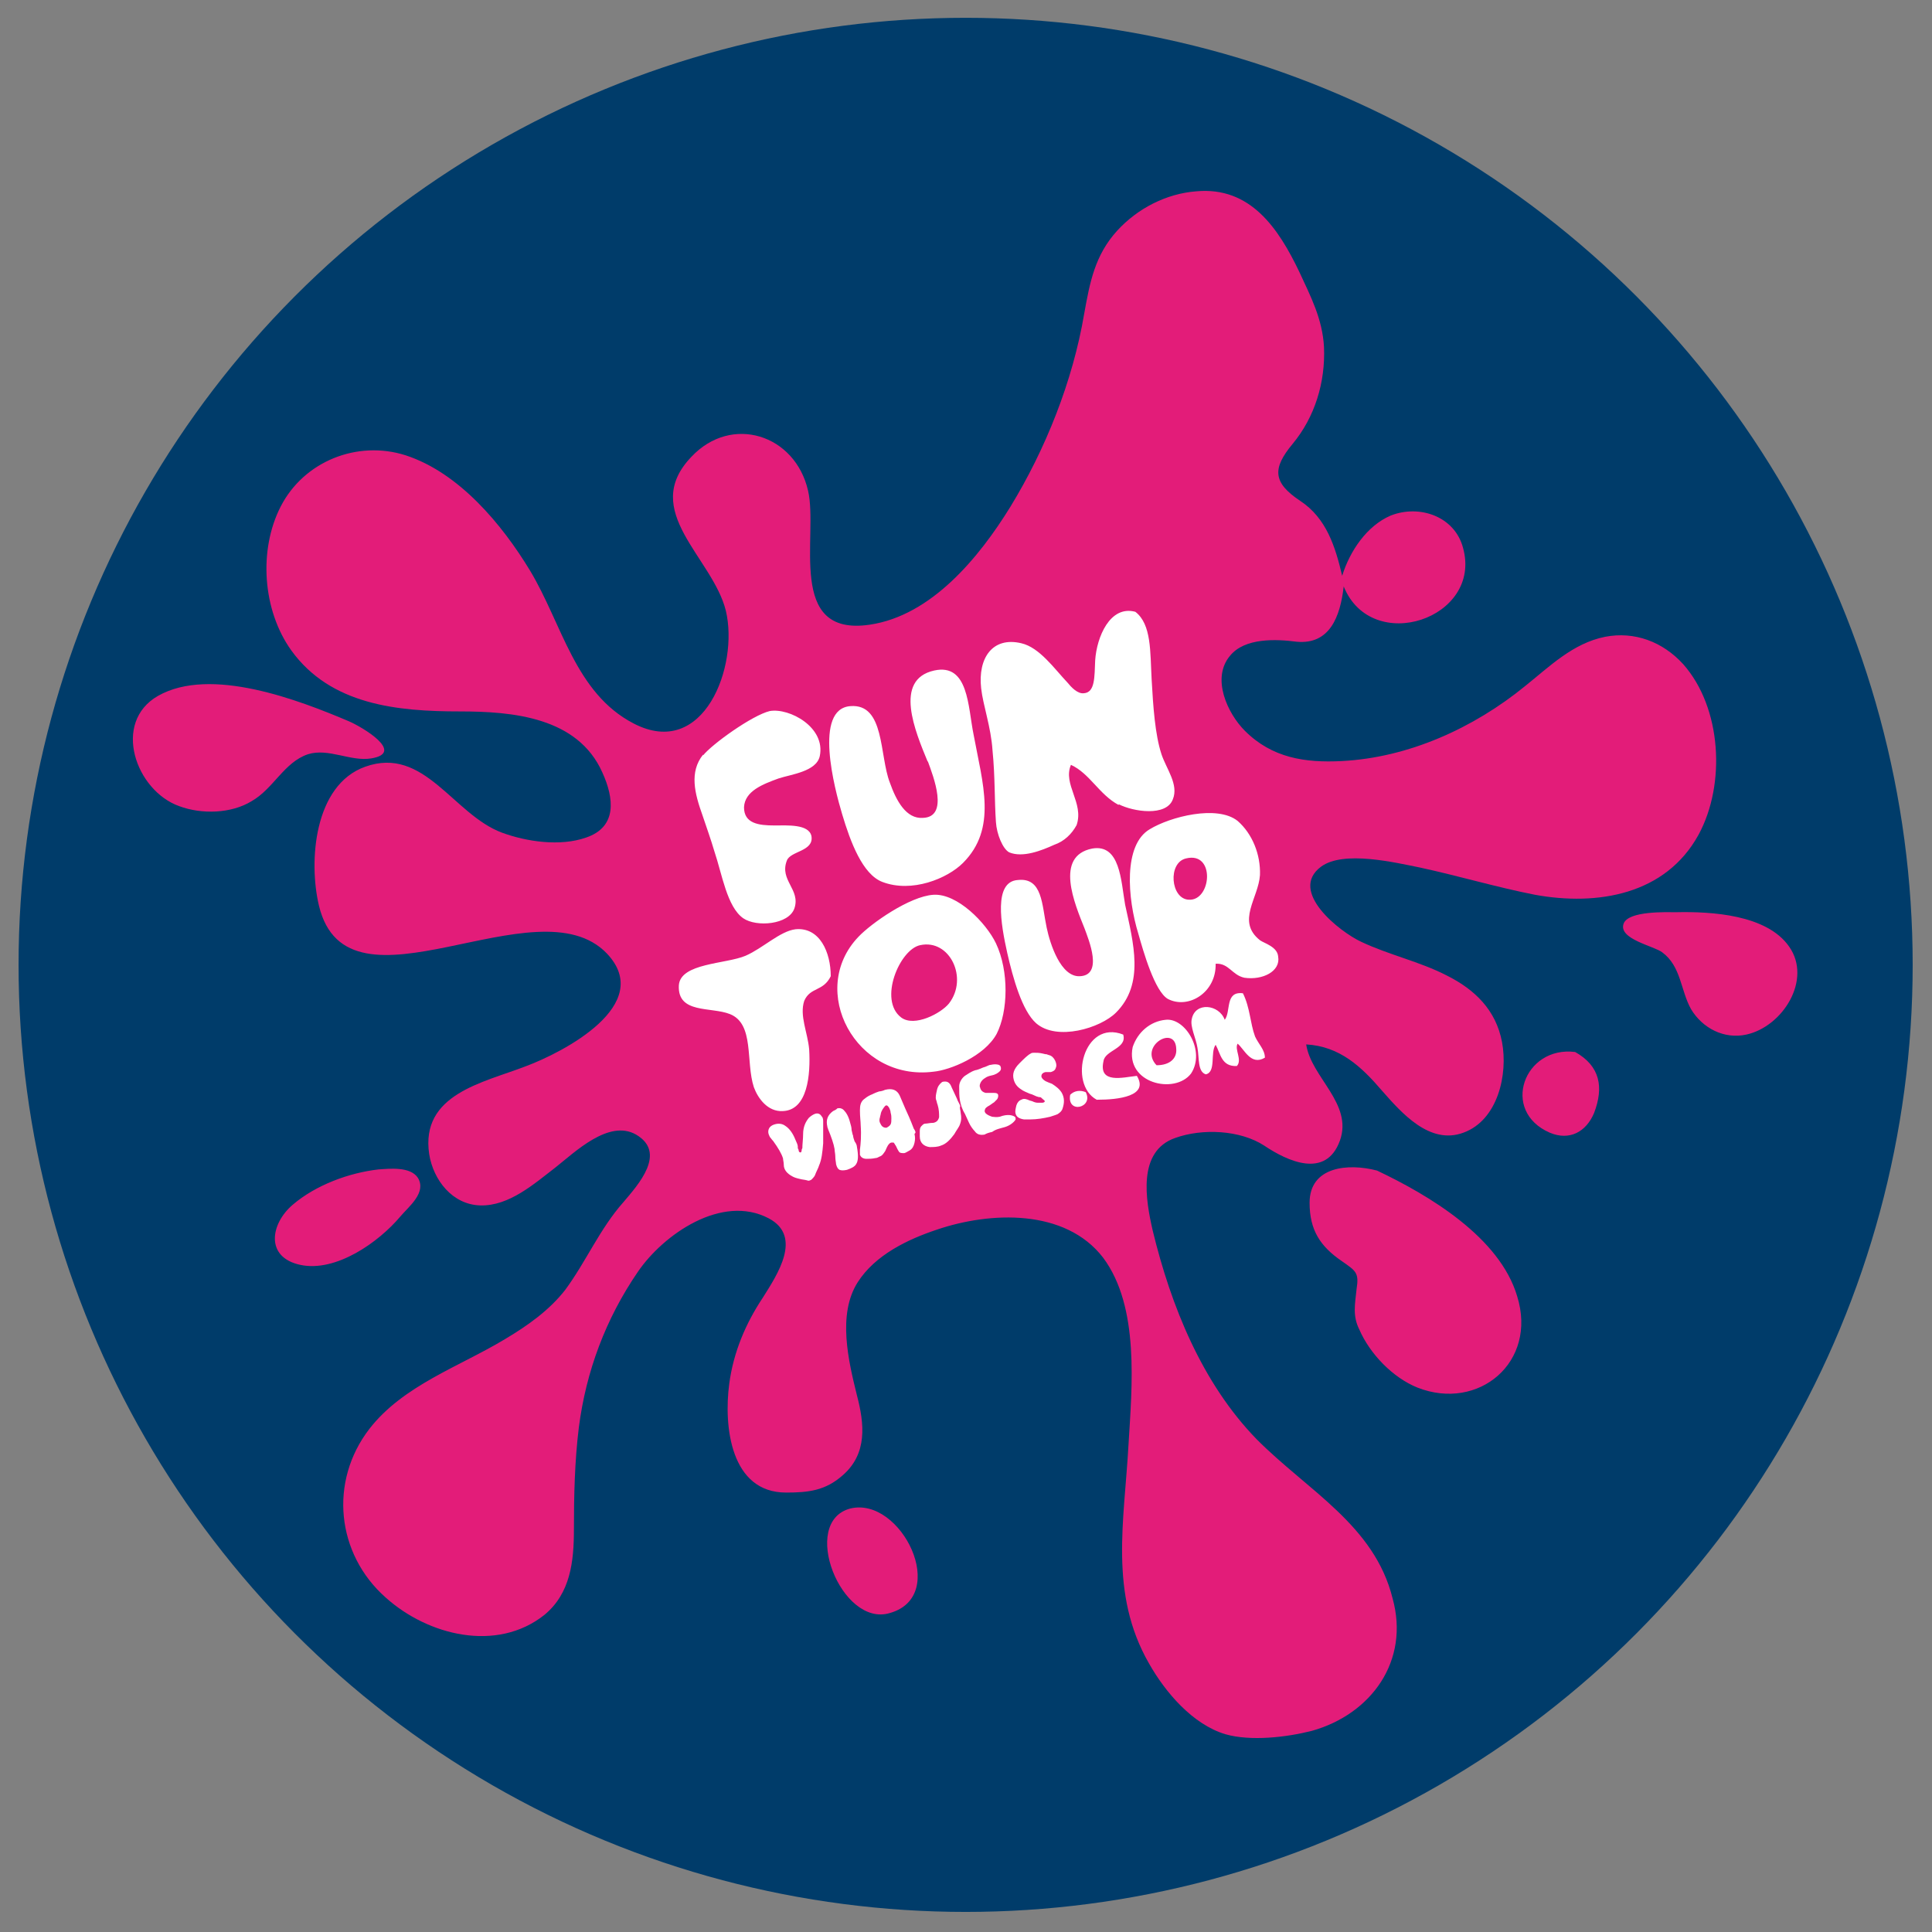
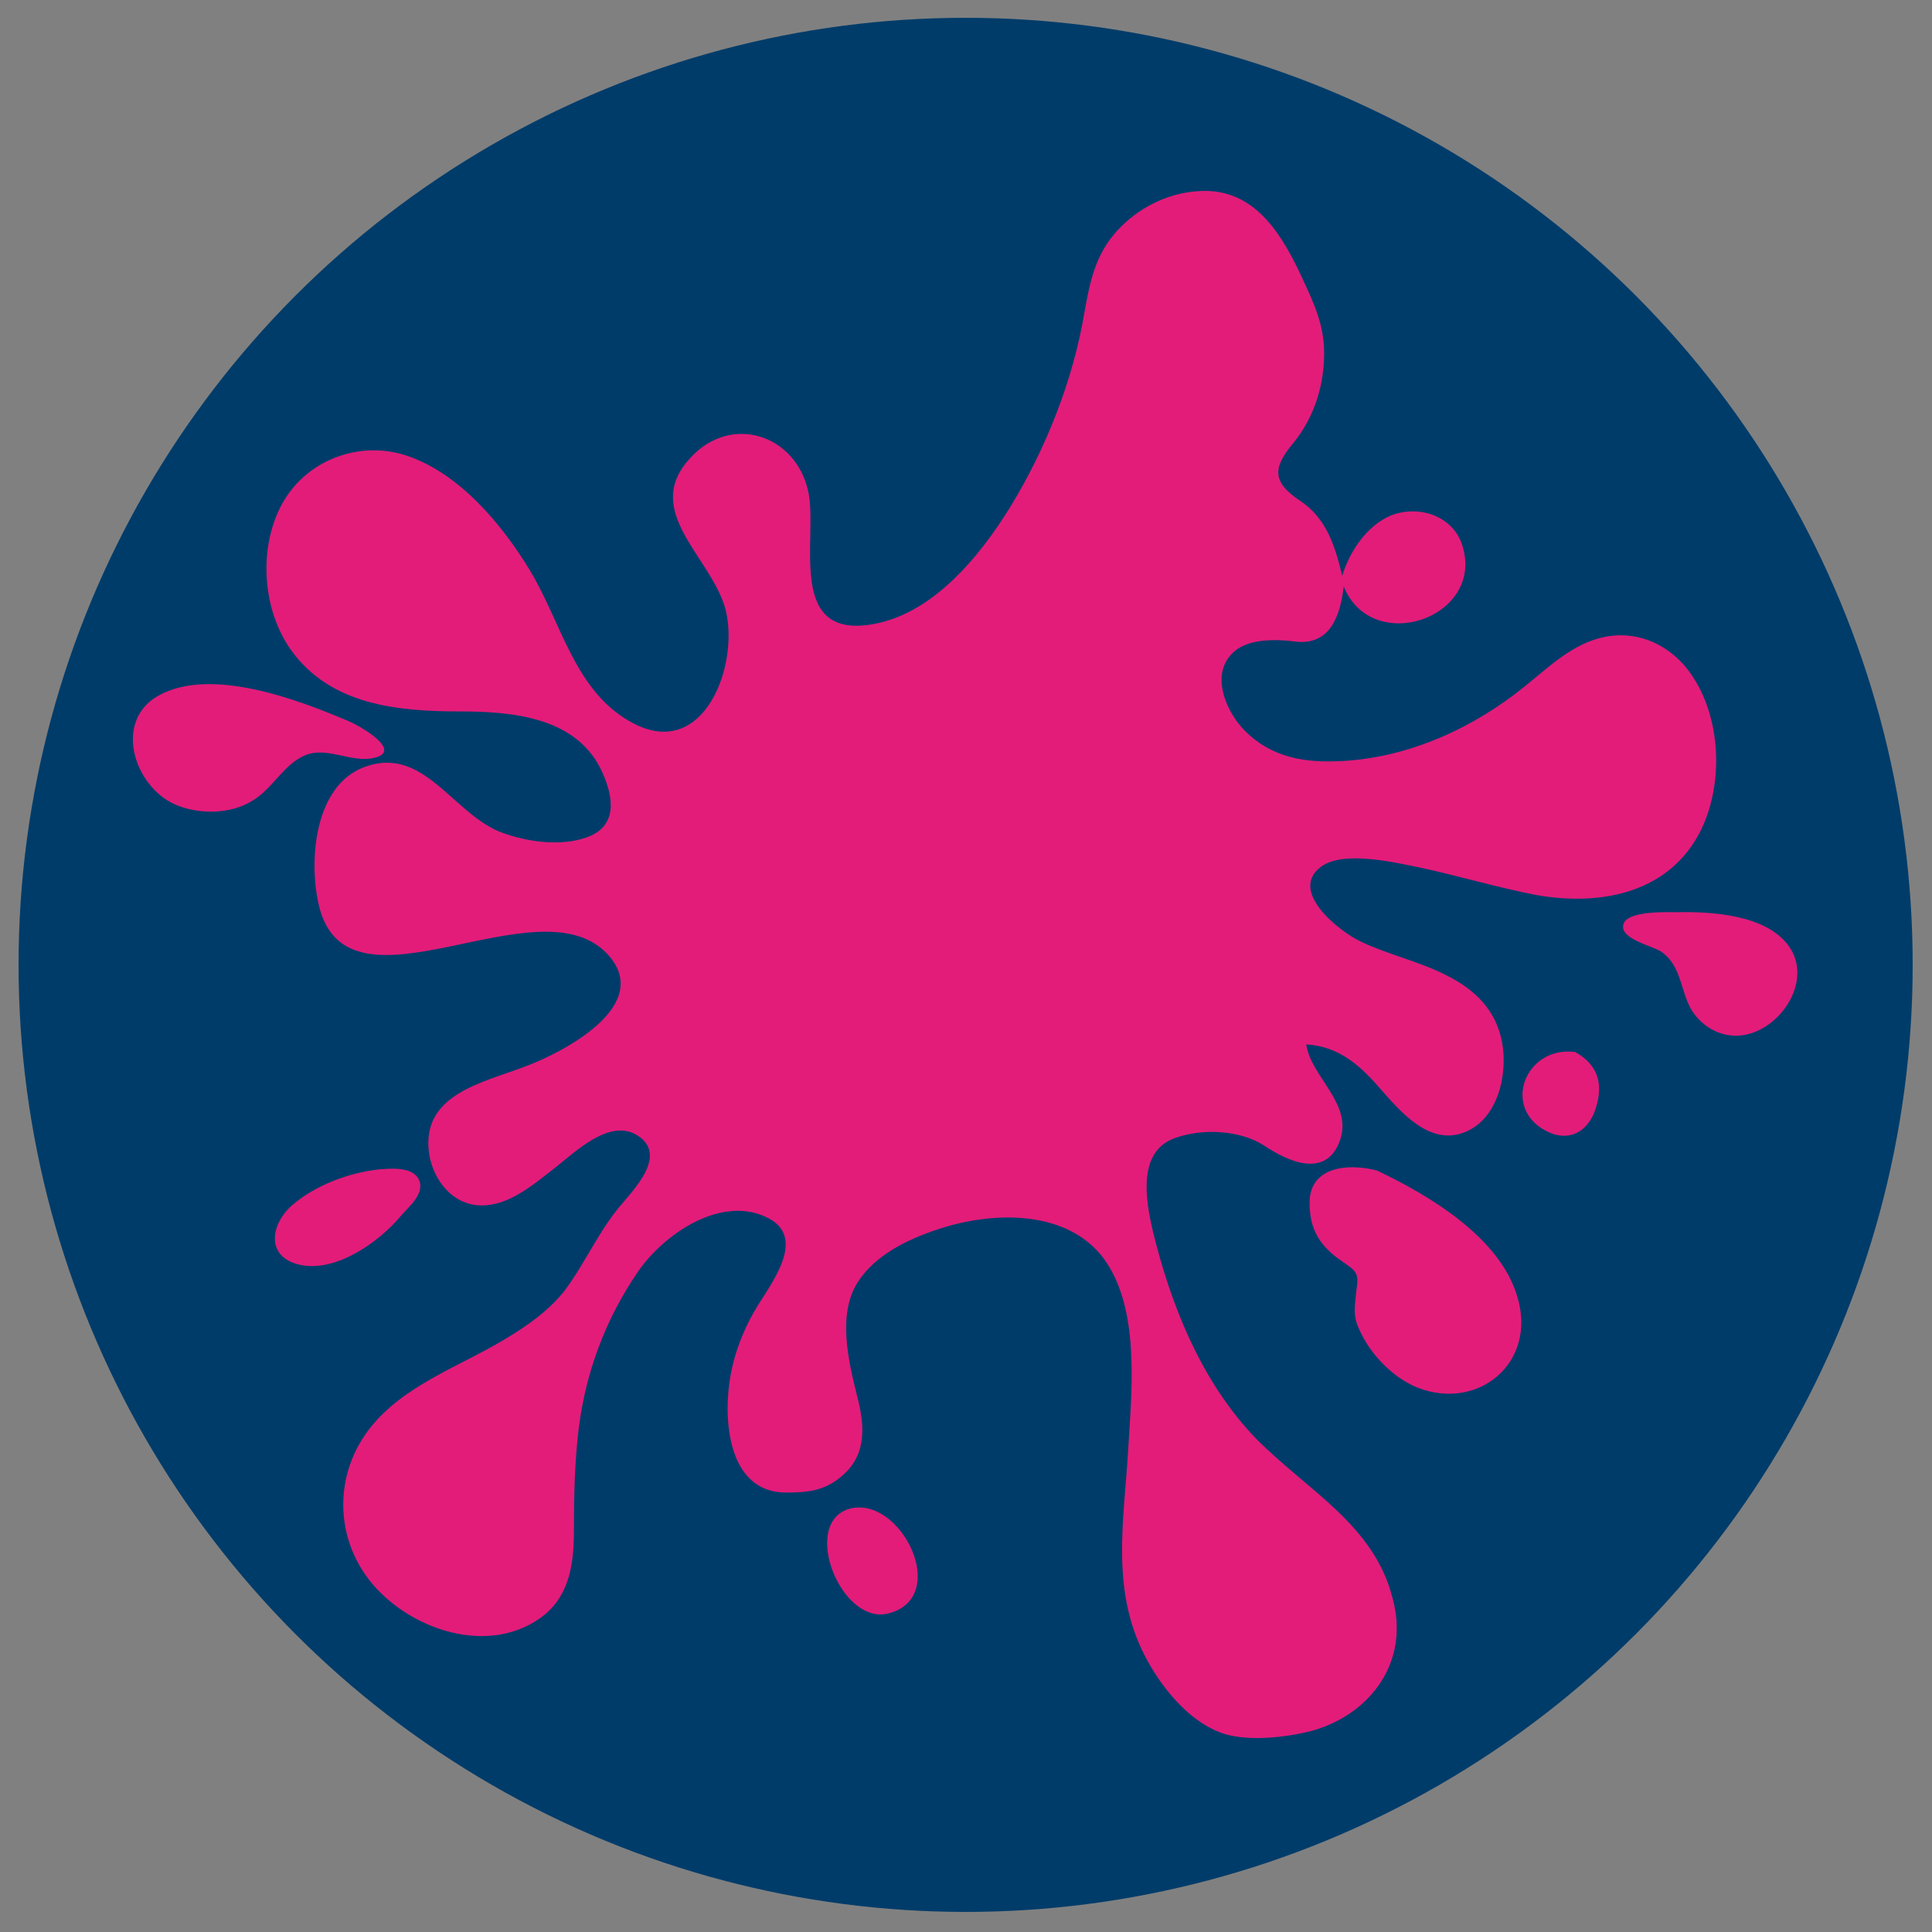
<svg xmlns="http://www.w3.org/2000/svg" version="1.1" id="Capa_1" x="0px" y="0px" viewBox="0 0 510 510" style="enable-background:new 0 0 510 510;" xml:space="preserve">
  <rect x="0" y="0" width="510" height="510" fill="#808080" stroke="none" />
  <style type="text/css">
	.st0{fill:#003C6A;}
	.st1{fill:#E31C79;}
	.st2{fill:#FFFFFF;}
</style>
  <g>
    <circle class="st0" cx="254.9" cy="254.7" r="250" />
    <path class="st1" d="M367.6,421.9c4.6,16.5-5.6,30.6-21.3,35c-6.7,1.7-16.1,2.8-22.8,0.9c-8.7-2.6-15.9-11.1-20.2-18.7   c-10.6-18.5-6.5-37.6-5.4-57.8c0.9-15.2,3-36.3-6.7-49.3c-10-13-29.8-12.2-43.9-7.4c-7.8,2.6-16.3,6.7-20.9,13.9   c-5.4,8.5-2.4,20.9-0.2,29.8c2,7.6,2.8,15.4-3.7,21.1c-4.6,4.1-9.1,4.6-15,4.6c-14.6,0-16.5-17.4-15-28.7   c1.1-8.3,4.3-15.9,8.9-22.8c3.7-5.9,10.6-16.1,1.5-20.9c-12.4-6.5-27.8,4.3-34.5,14.1c-8.5,12.4-13.7,26.3-15.6,41.1   c-1.1,8.9-1.3,18-1.3,26.9c0,8.5-0.9,16.9-7.8,22.6c-12.6,10-30.8,5.4-41.9-4.6c-13-11.5-15-30.6-4.3-44.5   c8.9-11.5,23.9-16.5,35.8-23.7c5.9-3.5,11.7-7.6,15.9-13c5.6-7.6,9.1-16.1,15.4-23.2c3.9-4.6,11.5-13,3.3-17.8   c-7.2-4.1-16.1,4.6-21.3,8.7c-5.6,4.3-12.2,10.2-19.8,10c-7.4-0.2-12.4-6.7-13.5-13.5c-2.4-15.9,14.3-18.9,25.4-23.2   c10-3.7,34.3-16.3,21.5-29.8c-18.5-19.3-68.4,18.9-76-12.6c-2.8-11.7-1.3-31.9,12.2-36.7c15.6-5.6,23.2,12.6,36.1,17.4   c6.5,2.4,15.4,3.7,22.2,1.3c8.3-2.8,7.4-10.4,4.3-17.2c-6.5-14.6-23.7-16.1-37.6-16.1c-16.5,0-34.1-1.7-44.5-16.1   c-7.6-10.6-8.7-26.5-2.8-38c6.1-11.9,20.2-17.6,33-13.5c14.1,4.6,25.4,18.2,32.8,30.4c8.5,14.1,11.9,32.4,27.4,40.4   c18.5,9.6,27.8-15.2,24.3-29.8c-3.5-14.1-22.8-26.3-9.1-40.6c10.6-11.3,27.4-5.9,30.8,8.9c2.8,11.9-5.9,38.7,16.3,35.4   c16.3-2.4,28.9-17.8,37.1-31.1c9.3-15.2,16.5-33.2,19.5-51c1.5-8.3,2.8-15.4,8.7-21.9c5.4-5.9,13-9.8,20.9-10.4   c14.3-1.3,21.7,9.8,27.2,21.3c3,6.5,6.1,12.4,6.5,19.8c0.4,9.3-2.4,18.5-8.3,25.6c-5.4,6.5-5.2,10.2,2,15c7,4.6,9.3,12.2,11.1,19.8   c2-6.5,6.5-13.2,12.8-15.9c7.6-3,16.9,0.2,19.1,8.5c5.2,18.7-24.1,28.5-31.5,10.2c-0.9,8-3.7,15.4-12.4,14.6   c-5.4-0.7-13.7-1.1-17.6,3.7c-5,5.9-0.7,15.2,3.9,19.8c7.2,7.2,15.9,8.5,25.6,8c17.6-0.9,34.8-8.7,48.4-19.8   c6.5-5.2,12.6-11.3,21.1-13c7.8-1.5,15.2,1.3,20.6,7.2c10.2,11.5,11.3,31.7,4.1,45c-8.7,15.9-26.7,18.9-43.2,15.9   c-10.2-2-20.2-5-30.4-7.2c-6.5-1.3-20.2-4.6-26.1-0.2c-8.7,6.5,5,17.2,10.6,19.8c7.4,3.5,15.4,5.2,22.6,8.9   c7.4,3.7,13,9.1,14.6,17.6s-1.1,20.6-10.2,23.9c-8.9,3.3-16.3-5.2-21.5-11.1c-5.4-6.3-11.1-11.7-20-12.2   c1.3,8.7,12.4,15.6,8.9,25.4c-3.7,10.2-13.9,5.4-20,1.3c-6.3-4.1-16.3-4.6-23.5-2c-10,3.5-7.8,16.3-5.9,24.5   c4.8,19.8,13,40.2,27.4,55C345.2,393.5,362.8,402.6,367.6,421.9 M472.3,249.9c-5.9-8.5-20.6-9.3-29.8-9.1c-2.6,0-12.6-0.4-13.9,3   c-1.5,4.1,8,5.9,10.2,7.6c5,3.7,4.8,10,7.6,15c3,5,8.7,8,14.6,6.7C470.6,271,478.4,258.6,472.3,249.9 M415.8,277.7   c-13.5-1.7-19.8,15.6-6.7,21.3c5.2,2.2,9.6-0.2,11.7-5.2C423.4,287,422.4,281.4,415.8,277.7 M81.3,199.1c5.4-1.7,11.3,2,16.7,1.1   c9.1-1.5-2.4-8.3-5.9-9.8c-13.2-5.6-36.5-14.6-50.4-6.7c-12.2,7-5.9,25,5.6,29.1c5.9,2.2,13.7,2,19.1-1.3   C72.2,208.2,75,201.2,81.3,199.1 M363.5,309c-7.6-2-17.8-1.1-17.8,8.5c0,7.2,2.8,11.5,8.5,15.4c3.7,2.6,4.6,3,3.9,7.4   c-0.4,3.9-1.1,7,0.7,10.6c2.8,6.5,8.9,12.8,15.4,15.4c16.1,6.3,31.7-6.7,26.3-24.1C395.9,326.6,377.2,315.5,363.5,309 M105.7,321.1   c2.2-2.6,7-6.3,4.6-10.2c-2-3-7.4-2.4-10.4-2.2c-7.8,0.9-16.5,4.1-22.6,9.3c-5.9,5-7.4,13.9,2,15.9   C88.7,335.9,100,327.9,105.7,321.1 M224.5,398.2c-13.5,3.5-2.4,31.5,10.4,27.6C250.8,421.3,237.9,395,224.5,398.2" />
-     <path class="st2" d="M241.2,297.9c-0.9-2.4-1.7-4.1-2.2-5.2l-1.5-3.5c-0.7-1.5-2-2-3.9-1.5c-0.4,0.2-1.1,0.4-1.5,0.4   c-1.3,0.4-2,0.9-2.2,0.9c-0.9,0.4-1.5,0.9-2,1.3c-0.7,0.7-0.9,1.5-0.9,2.8c0,1.7,0.2,3,0.2,3.9c0.2,2.8,0,5-0.2,6.5   c0,0.4,0,0.9,0,1.3c0.2,0.7,0.9,1.1,1.7,1.1c0.7,0,1.5,0,2.4-0.2c0.4,0,0.7-0.2,1.1-0.4c0.7-0.2,1.1-0.9,1.5-1.5l0.4-0.9   c0.4-0.9,0.9-1.3,1.3-1.3c0.2,0,0.4,0,0.4,0c0.2,0,0.2,0.2,0.4,0.4c0,0.2,0.2,0.2,0.4,0.7c0.4,0.9,0.7,1.3,0.7,1.3   c0.2,0.4,0.9,0.4,1.3,0.4c0.4,0,0.9-0.4,1.5-0.7c0.7-0.4,1.1-1.1,1.3-2c0.2-0.9,0.2-1.5,0-2.4C241.9,299,241.6,298.5,241.2,297.9    M235.1,296.8c-0.2,0.4-0.7,0.7-1.1,0.9c-0.9,0-1.3-0.4-1.7-1.3c-0.2-0.4-0.2-0.9,0-1.5c0-0.2,0.2-0.7,0.2-0.9   c0.2-0.9,0.7-1.5,1.1-2c0.4-0.4,0.7-0.2,1.1,0.4c0.2,0.4,0.4,0.9,0.4,1.3c0.2,0.7,0.2,1.1,0.2,1.5   C235.3,295.9,235.3,296.4,235.1,296.8 M219.3,257.7c-2,4.1-5.4,2.8-7,6.5c-1.3,3.9,0.9,8.3,1.3,12.8c0.4,6.7-0.4,16.1-7,16.3   c-3.9,0.2-6.5-3.3-7.6-6.3c-2.2-6.7,0.2-16.7-6.3-19.3c-5-2-13.9,0-13.5-7.6c0.4-5.9,12.4-5.6,17.6-7.8c4.6-2,9.1-6.5,13.2-7l0,0   C216.4,244.7,219.3,251.4,219.3,257.7 M226.2,302.7c0.4,2.2,0.4,3.7-0.2,4.6c-0.4,0.7-1.3,1.1-2.4,1.5c-0.9,0.2-1.5,0.2-2,0   c-0.4-0.2-0.7-0.7-0.9-1.5c0-0.4-0.2-1.1-0.2-2c0-0.7-0.2-1.5-0.2-2c-0.2-1.3-0.9-3.3-1.7-5.2c0-0.2-0.2-0.4-0.2-0.7   c-0.4-1.7,0-3,1.5-4.1c0.4-0.2,0.9-0.4,1.1-0.7c0.7-0.2,1.3,0,1.7,0.4c0.7,0.7,1.3,1.7,1.7,3.3c0.2,0.7,0.4,1.3,0.4,2   c0.2,0.7,0.2,1.1,0.4,1.5c0,0.4,0.2,0.9,0.4,1.5C226,301.8,226.2,302.4,226.2,302.7 M222.3,214.9c-2-6.7-7.6-27.8,2.2-28.5   c9.1-0.7,7.6,13,10.4,20.2c1.7,4.8,4.3,9.6,8.7,9.3c7-0.2,2.8-10.9,1.3-15v0.2c-3.3-8-9.1-21.7,1.7-24.1c9.1-2,8.9,9.6,10.4,16.9   c2.4,13,6.3,24.8-2.8,33.9c-4.1,4.1-13.5,8-21.3,5C227.7,230.8,224.5,222.3,222.3,214.9 M259,181.7c-0.9-8,3-13.7,10.6-11.9   c4.8,1.1,8.7,6.7,12.2,10.4c0.9,1.1,2.6,3,4.3,2.8c3-0.2,2.8-4.3,3-8.7c0.4-6.1,3.9-14.6,10.6-12.8c4.3,3.3,3.9,10.6,4.3,17.8   c0.4,7.2,0.9,14.6,2.6,19.8c1.3,3.9,4.6,8,3,11.9c-1.7,4.6-10.4,3.3-14.3,1.3l0,0v0.2c-5.2-2.8-7.6-8.3-12.6-10.6   c-2.2,5.2,3.5,10,1.5,15.9c-1.3,2.4-3.3,4.3-5.9,5.2c-3.3,1.5-8.3,3.5-11.9,2c-1.7-0.9-3.3-4.8-3.5-8c-0.4-5.6-0.2-11.9-0.9-18.9   C261.6,191.9,259.5,186.2,259,181.7 M185.4,215.1c-2-5.6-3.5-11.3,0.2-15.9v0.2c2.4-3,13-10.6,17.6-11.7   c5.2-0.9,14.8,4.3,13.2,11.9c-0.9,4.1-7.6,4.8-10.9,5.9c-4.1,1.5-8.9,3.3-9.1,7.6c0,4.3,3.9,4.8,8,4.8c3.5,0,9.1-0.4,9.8,2.8   c0.7,4.1-5.6,3.9-6.5,6.5c-2,5.2,3.7,7.6,2,12.6c-1.5,4.3-10,5-13.5,2.6c-4.3-3-5.6-11.7-7.6-17.6   C187.6,221.4,186.5,218.4,185.4,215.1 M217.3,295.9c0,1.3,0,3.3,0,5.9c-0.2,2.4-0.4,4.3-1.1,5.9c-0.2,0.7-0.7,1.5-1.1,2.6   c-0.2,0.4-0.7,0.9-0.9,1.1c-0.4,0.2-0.7,0.4-1.1,0.2c-0.7-0.2-1.3-0.2-2-0.4c-0.9-0.2-1.5-0.4-2-0.7c-1.3-0.7-2.2-1.7-2.2-3   c0-0.7-0.2-1.3-0.2-1.7c-0.4-1.3-1.3-2.8-2.6-4.6c-0.4-0.4-0.7-0.9-0.9-1.1c-0.2-0.4-0.4-0.9-0.4-1.3c0-1.1,0.7-1.7,1.7-2   s2-0.2,2.8,0.4c1.1,0.7,2,2,2.6,3.5c0.4,0.9,0.7,1.5,0.7,2c0,0,0,0.2,0,0.4l0.2,0.4c0,0.4,0.2,0.7,0.4,0.7c0,0,0,0,0.2,0   c0,0,0.2-0.2,0.2-0.4s0-0.4,0.2-0.7c0-1.1,0.2-2.4,0.2-3.7c0-2,0.7-3.3,1.5-4.3c0.4-0.4,1.1-0.9,1.7-1.1c0.7-0.2,1.3,0,1.7,0.7   C217.1,294.8,217.3,295.3,217.3,295.9 M263.1,272.9c3-5.9,3.3-16.5-0.2-23.9c-2.6-5.4-10.2-13.2-16.5-12.8s-16.5,7.6-19.8,11.1l0,0   c-13.5,14.1-0.7,38.2,19.8,35.6C250.8,282.5,259.9,278.8,263.1,272.9 M237.9,268.6c-6.1-4.6-0.4-18,5-19.1   c7.8-1.7,12.8,8.7,7.6,15.4C248.4,267.5,241.4,271.2,237.9,268.6 M253.6,293.8c0.2,1.1,0.2,2-0.2,3c-0.2,0.7-0.9,1.5-1.5,2.6   c-1.1,1.5-2.2,2.6-3.5,3c-0.9,0.4-2,0.4-3,0.4c-1.5-0.2-2.6-1.1-2.6-2.8c0-0.7,0-1.3,0-1.5c0-0.7,0.2-1.1,0.7-1.5   c0.2-0.2,0.4-0.4,0.9-0.4c0.4,0,1.1-0.2,2-0.2c0.9-0.2,1.3-0.7,1.5-1.5c0-0.9,0-2-0.4-3.3c-0.2-0.4-0.2-0.9-0.4-1.3   c-0.2-0.7,0-1.5,0.2-2.4c0.2-1.1,0.7-1.7,1.3-2.2c0.2-0.2,0.7-0.2,0.9-0.2c0.7,0,1.3,0.4,1.7,1.5c0.2,0.4,0.4,0.9,0.7,1.5   c0.4,0.9,0.7,1.5,0.7,1.5c0.2,0.7,0.7,1.3,0.9,2C253.2,292.5,253.6,293.1,253.6,293.8 M331.3,273.6c0.9,2,2.6,3.5,2.6,5.6   c-3.7,2.2-5.4-2.2-7.2-3.7c-0.9,1.5,1.3,4.3-0.2,5.9c-4.1,0.2-4.3-3.3-5.6-5.6c-1.5,2,0.2,7.2-2.6,7.8c-2.2-0.7-1.7-4.3-2.2-7   c-0.4-2.6-2-5.6-1.5-7.6c0.9-4.6,7.2-3.9,8.7,0.2c1.7-2.2,0-7.6,4.8-7C330,266,330,270.1,331.3,273.6 M300.1,284   c3.3,5.4-5,6.3-10.4,6.3h-0.2c-7.6-4.1-3.5-21.3,7-17.2c1.1,3.7-4.8,4.1-5.2,7C289.9,286.2,296.4,284.4,300.1,284 M337.4,252.5   c-0.2-2.6-3.7-3.5-4.8-4.3c-6.3-5-0.4-11.1,0-17.2c0.2-5.4-2-10.9-5.9-14.3c-5.4-4.3-17.8-1.1-23.2,2.2c-7,4.1-5.9,18.2-3,27.6   c1.3,4.6,4.3,15.2,7.8,17.2c5.4,2.8,12.8-1.7,12.6-9.3c3.5-0.2,4.3,3,7.6,3.7l0,0C333.3,258.8,338.1,256.4,337.4,252.5    M313.8,237.5c-4.8-0.2-5.6-9.8-0.7-10.9C320.9,224.7,319.8,237.9,313.8,237.5 M307.7,269.2c-4.1,0.4-7.4,3.3-8.7,7.2   c-2,9.6,11.1,12.6,15.4,7C318.3,277.5,312.9,268.6,307.7,269.2 M305.3,281.2c-4.8-5,5-10.9,5.2-4.3   C310.7,279.4,308.8,281.2,305.3,281.2 M267.9,294.8c0.2,0.2,0.2,0.4,0.2,0.7c-0.2,0.4-0.7,0.9-1.3,1.3s-1.3,0.7-2.2,0.9l-0.7,0.2   c-0.7,0.2-1.3,0.4-2,0.9c-0.9,0.2-1.5,0.4-2,0.7c-1.1,0.2-2,0-2.6-0.9c-0.4-0.4-1.1-1.3-1.5-2.2c-0.4-0.9-0.7-1.5-1.1-2.4   c-0.7-1.1-1.1-2.4-1.3-3.5c-0.2-1.1-0.2-2.4-0.2-3.7c0-1.1,0.7-2.2,1.5-2.8c0.7-0.4,1.5-1.1,2.8-1.5c0.2,0,0.9-0.2,2-0.7   c0.9-0.2,1.5-0.7,2-0.7c0.9-0.2,1.5-0.2,2.2,0c0.2,0.2,0.4,0.2,0.4,0.4c0.2,0.4,0.2,0.9-0.2,1.3c-0.4,0.4-1.1,0.9-2.2,1.1   c-0.9,0.2-1.3,0.4-1.7,0.7c-0.4,0.2-0.9,0.7-1.1,1.1c-0.2,0.4-0.4,0.9-0.2,1.3c0.2,0.9,0.7,1.3,1.5,1.5c0.2,0,0.7,0,1.1,0   s0.9,0,1.1,0c0.7,0,1.1,0.2,1.1,0.7c0,0.2,0,0.7-0.4,1.1c-0.2,0.2-0.4,0.4-0.7,0.7c-0.4,0.2-0.9,0.7-1.7,1.1   c-0.2,0.2-0.7,0.4-0.7,0.9c-0.2,0.2,0,0.7,0.2,0.9c0.4,0.4,1.1,0.7,1.7,0.9c0.4,0,1.1,0.2,2,0C266,294,267.3,294.4,267.9,294.8    M280.3,288.5c0.7,1.3,0.7,2.6,0.2,4.1c-0.2,0.7-0.7,1.1-1.3,1.5c-0.4,0.2-1.1,0.4-2,0.7c-1.7,0.4-3.5,0.7-5.2,0.7   c-0.7,0-1.3,0-1.7,0c-1.3-0.2-2-0.7-2.2-1.5c-0.2-0.7,0-1.3,0.2-2.2c0.2-0.7,0.7-1.3,1.3-1.5c0.7-0.4,1.3-0.2,2.2,0.2l0.7,0.2   c0.4,0.2,0.9,0.4,1.5,0.4c0.4,0,0.7,0,1.1,0c0.4,0,0.7-0.2,0.7-0.4c0-0.2-0.4-0.4-0.9-0.9c-0.2-0.2-0.4-0.2-0.7-0.2   c-0.9-0.2-1.5-0.7-2.4-0.9c-0.9-0.4-1.7-0.7-2.2-1.1c-1.1-0.7-1.7-1.5-2-2.6c-0.4-1.5,0-2.8,1.5-4.3c1.3-1.3,2.2-2.2,3-2.6   c0.2-0.2,0.7-0.2,0.9-0.2c0.7,0,1.3,0,2.2,0.2c0.7,0.2,0.9,0.2,1.1,0.2c0.4,0.2,0.7,0.2,1.1,0.4c0.7,0.4,1.1,1.1,1.3,1.7   s0.2,1.1,0,1.5c-0.2,0.7-0.7,0.9-1.3,1.1c0,0-0.2,0-0.7,0c-0.2,0-0.4,0-0.7,0c-0.9,0.2-1.1,0.7-1.1,1.1c0,0.4,0.4,0.9,1.1,1.3   c0.4,0.2,0.9,0.4,1.7,0.7C278.8,286.8,279.7,287.5,280.3,288.5 M286.6,288.3c2.2,4.1-5,5.9-4.1,0.7l0,0   C283.6,287.9,285.1,287.7,286.6,288.3 M294.6,267.3c-4.1,4.1-15.6,7.6-21.1,2.8c-3.7-3.3-6.1-11.9-7.6-18.5   c-1.7-7.6-3.7-18.9,2.8-19.3c6.5-0.7,6.3,6.5,7.6,12.6c0.9,4.3,3.7,13,8.7,12.8c6.3-0.2,2.4-9.6,1.3-12.6l0,0   c-2.6-6.5-8-19.1,2-21.1c7.4-1.3,7.6,8.5,8.7,14.8C299.2,249,302.2,259.7,294.6,267.3" />
  </g>
</svg>